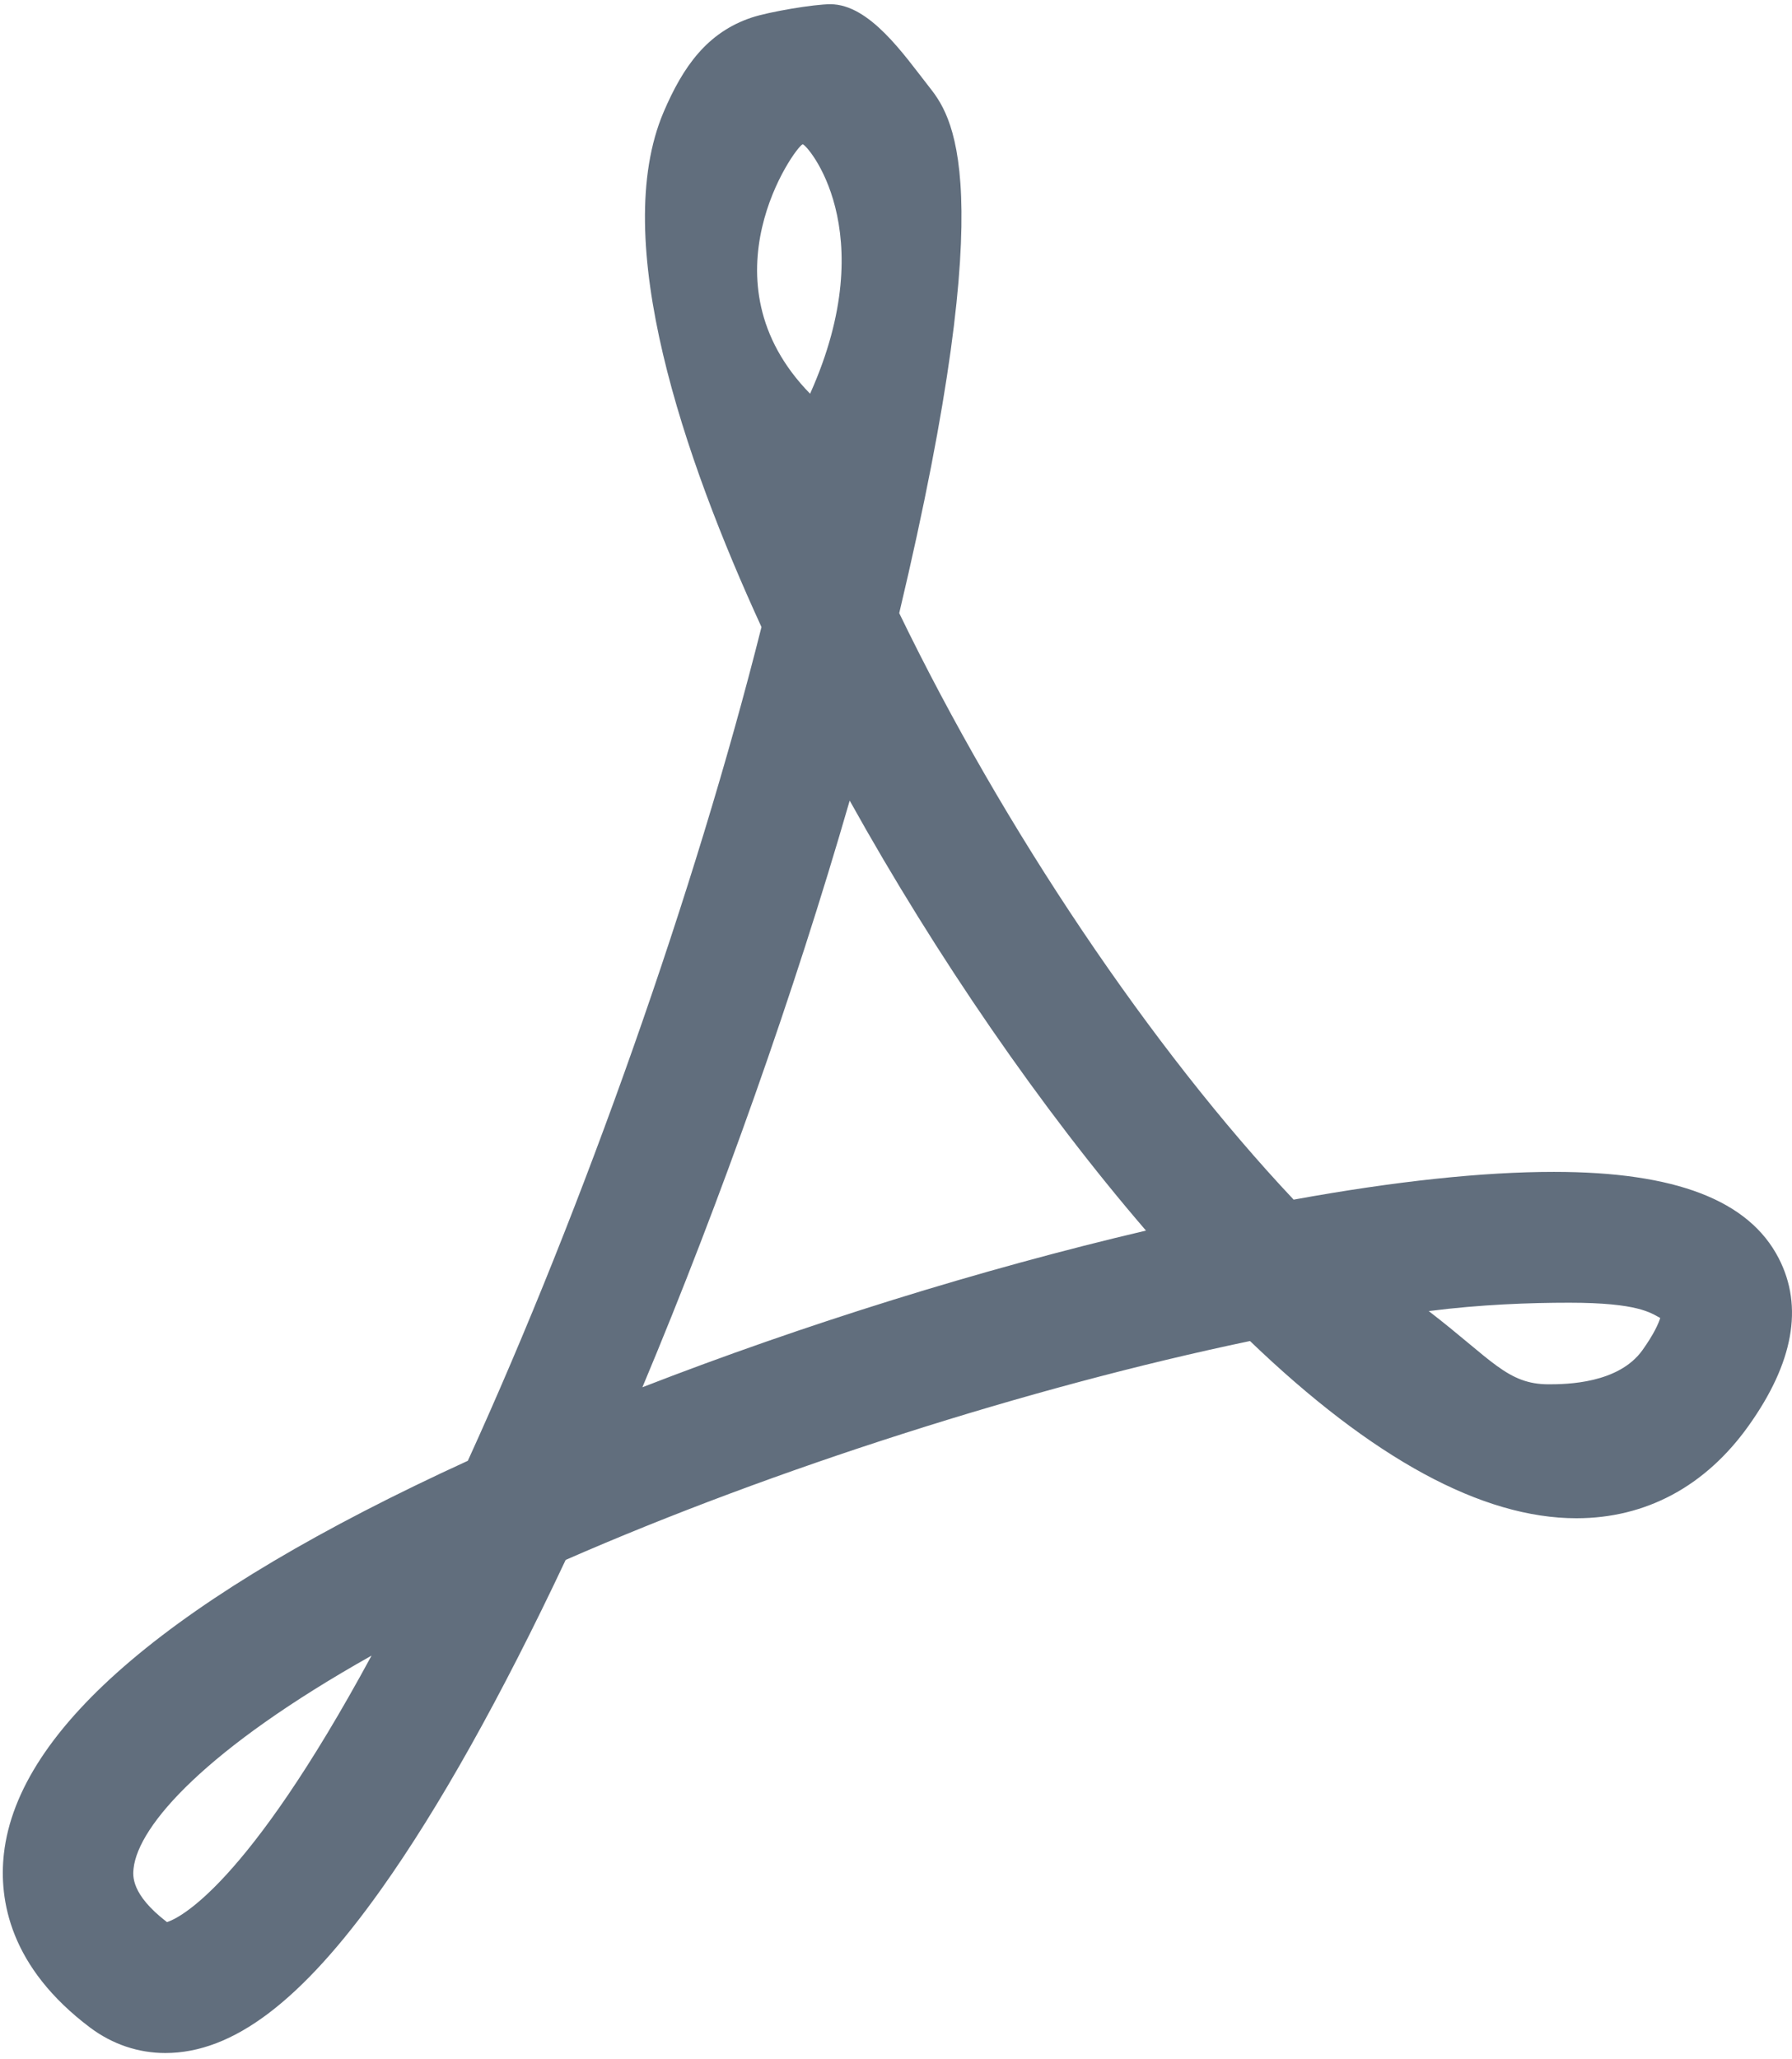
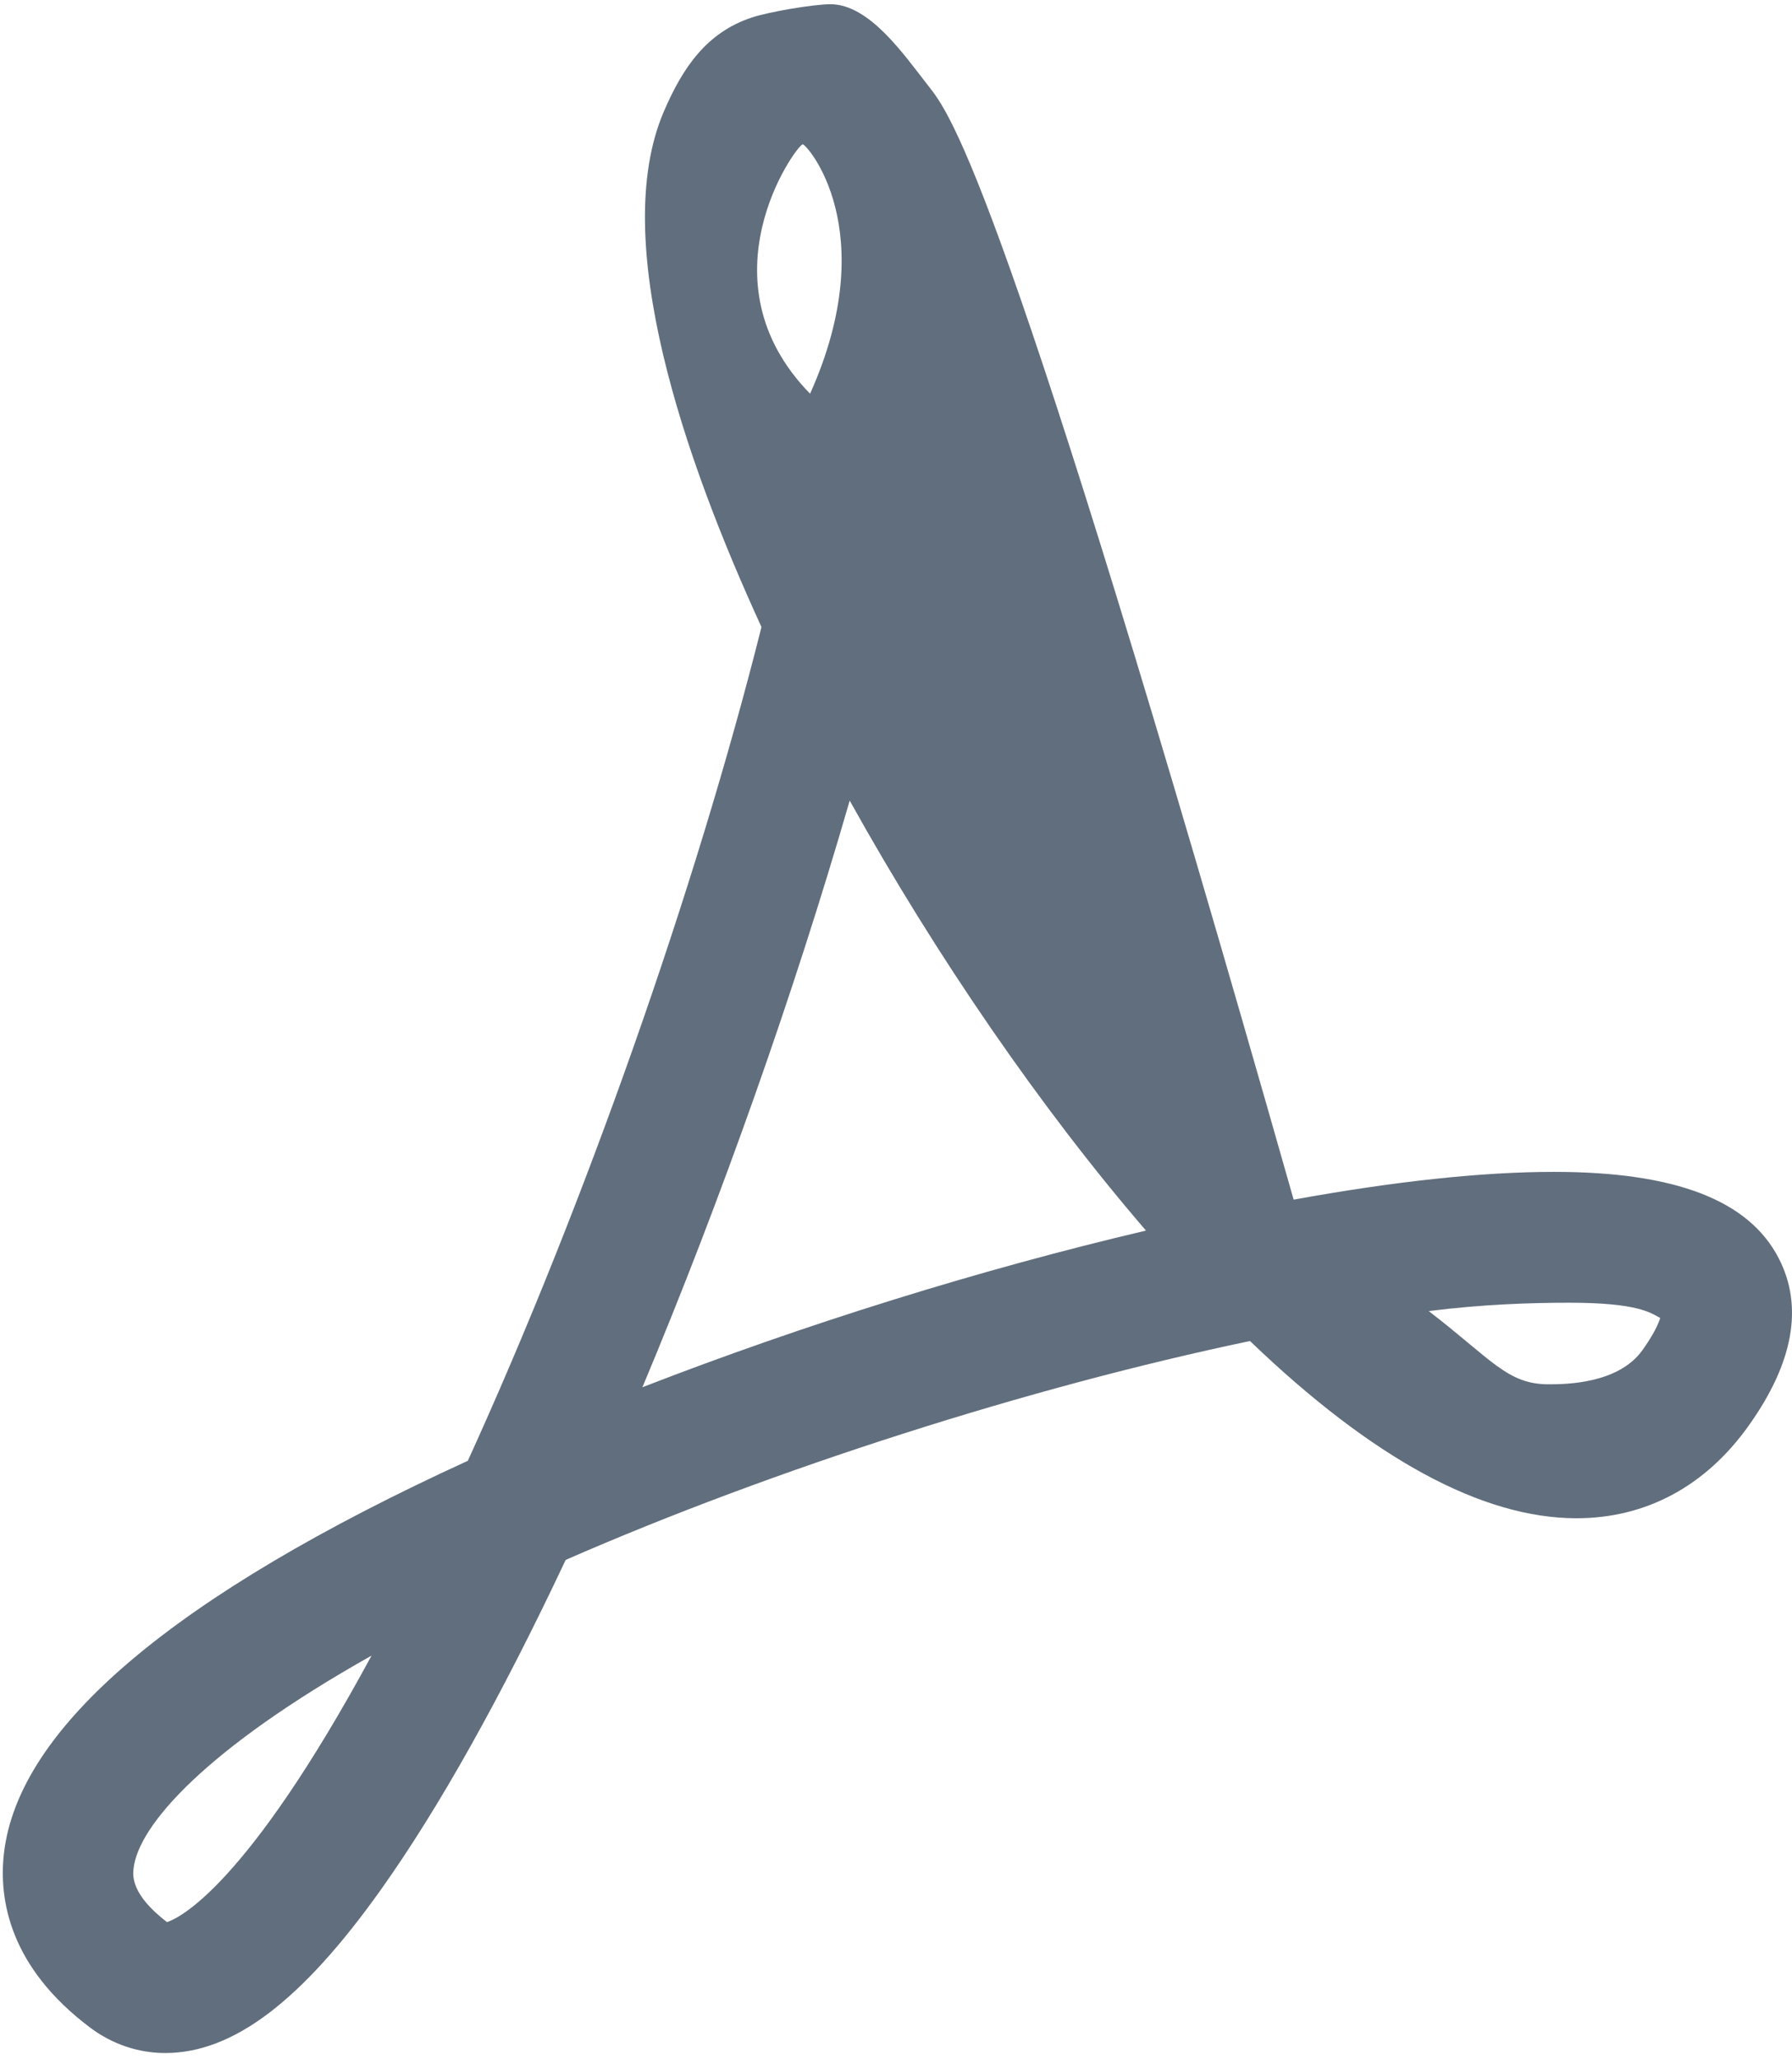
<svg xmlns="http://www.w3.org/2000/svg" width="290" height="333" viewBox="0 0 290 333" fill="none">
-   <path d="M251.476 189.547C239.948 189.547 225.797 191.052 209.351 194.038C186.393 169.676 162.433 134.099 145.522 99.174C162.295 28.558 153.902 18.56 150.201 13.843C146.262 8.825 140.705 0.684 134.382 0.684C131.735 0.684 124.51 1.888 121.637 2.841C114.411 5.25 110.522 10.82 107.411 18.083C98.542 38.82 110.71 74.172 123.23 101.419C112.529 143.984 94.578 194.929 75.71 236.277C28.165 258.055 2.912 279.444 0.629 299.854C-0.199 307.281 1.557 318.182 14.616 327.98C18.192 330.652 22.382 332.069 26.747 332.069C37.724 332.069 48.814 323.664 61.647 305.637C71.006 292.49 81.054 274.564 91.542 252.309C125.137 237.619 166.698 224.346 202.288 216.907C222.109 235.938 239.86 245.572 255.114 245.572C266.355 245.572 275.989 240.404 282.964 230.631C290.228 220.458 291.883 211.35 287.857 203.534C283.027 194.138 271.122 189.547 251.476 189.547ZM27.023 310.894C21.152 306.39 21.491 303.354 21.616 302.213C22.394 295.238 33.321 282.856 60.129 267.789C39.806 305.324 28.892 310.304 27.023 310.894ZM129.891 23.34C130.431 23.164 143.001 37.152 131.096 63.684C113.207 45.381 128.662 23.754 129.891 23.34ZM103.961 224.384C116.694 194.038 128.536 160.531 137.506 129.495C151.594 154.81 168.517 179.373 185.453 199.043C158.682 205.328 130.18 214.198 103.961 224.384ZM265.803 218.375C261.939 223.782 253.559 223.907 250.623 223.907C243.937 223.907 241.44 219.931 231.216 212.065C239.647 210.986 247.6 210.71 253.935 210.71C265.088 210.71 267.132 212.354 268.675 213.181C268.399 214.072 267.672 215.753 265.803 218.375Z" fill="#616E7D" />
+   <path d="M251.476 189.547C239.948 189.547 225.797 191.052 209.351 194.038C162.295 28.558 153.902 18.56 150.201 13.843C146.262 8.825 140.705 0.684 134.382 0.684C131.735 0.684 124.51 1.888 121.637 2.841C114.411 5.25 110.522 10.82 107.411 18.083C98.542 38.82 110.71 74.172 123.23 101.419C112.529 143.984 94.578 194.929 75.71 236.277C28.165 258.055 2.912 279.444 0.629 299.854C-0.199 307.281 1.557 318.182 14.616 327.98C18.192 330.652 22.382 332.069 26.747 332.069C37.724 332.069 48.814 323.664 61.647 305.637C71.006 292.49 81.054 274.564 91.542 252.309C125.137 237.619 166.698 224.346 202.288 216.907C222.109 235.938 239.86 245.572 255.114 245.572C266.355 245.572 275.989 240.404 282.964 230.631C290.228 220.458 291.883 211.35 287.857 203.534C283.027 194.138 271.122 189.547 251.476 189.547ZM27.023 310.894C21.152 306.39 21.491 303.354 21.616 302.213C22.394 295.238 33.321 282.856 60.129 267.789C39.806 305.324 28.892 310.304 27.023 310.894ZM129.891 23.34C130.431 23.164 143.001 37.152 131.096 63.684C113.207 45.381 128.662 23.754 129.891 23.34ZM103.961 224.384C116.694 194.038 128.536 160.531 137.506 129.495C151.594 154.81 168.517 179.373 185.453 199.043C158.682 205.328 130.18 214.198 103.961 224.384ZM265.803 218.375C261.939 223.782 253.559 223.907 250.623 223.907C243.937 223.907 241.44 219.931 231.216 212.065C239.647 210.986 247.6 210.71 253.935 210.71C265.088 210.71 267.132 212.354 268.675 213.181C268.399 214.072 267.672 215.753 265.803 218.375Z" fill="#616E7D" />
</svg>